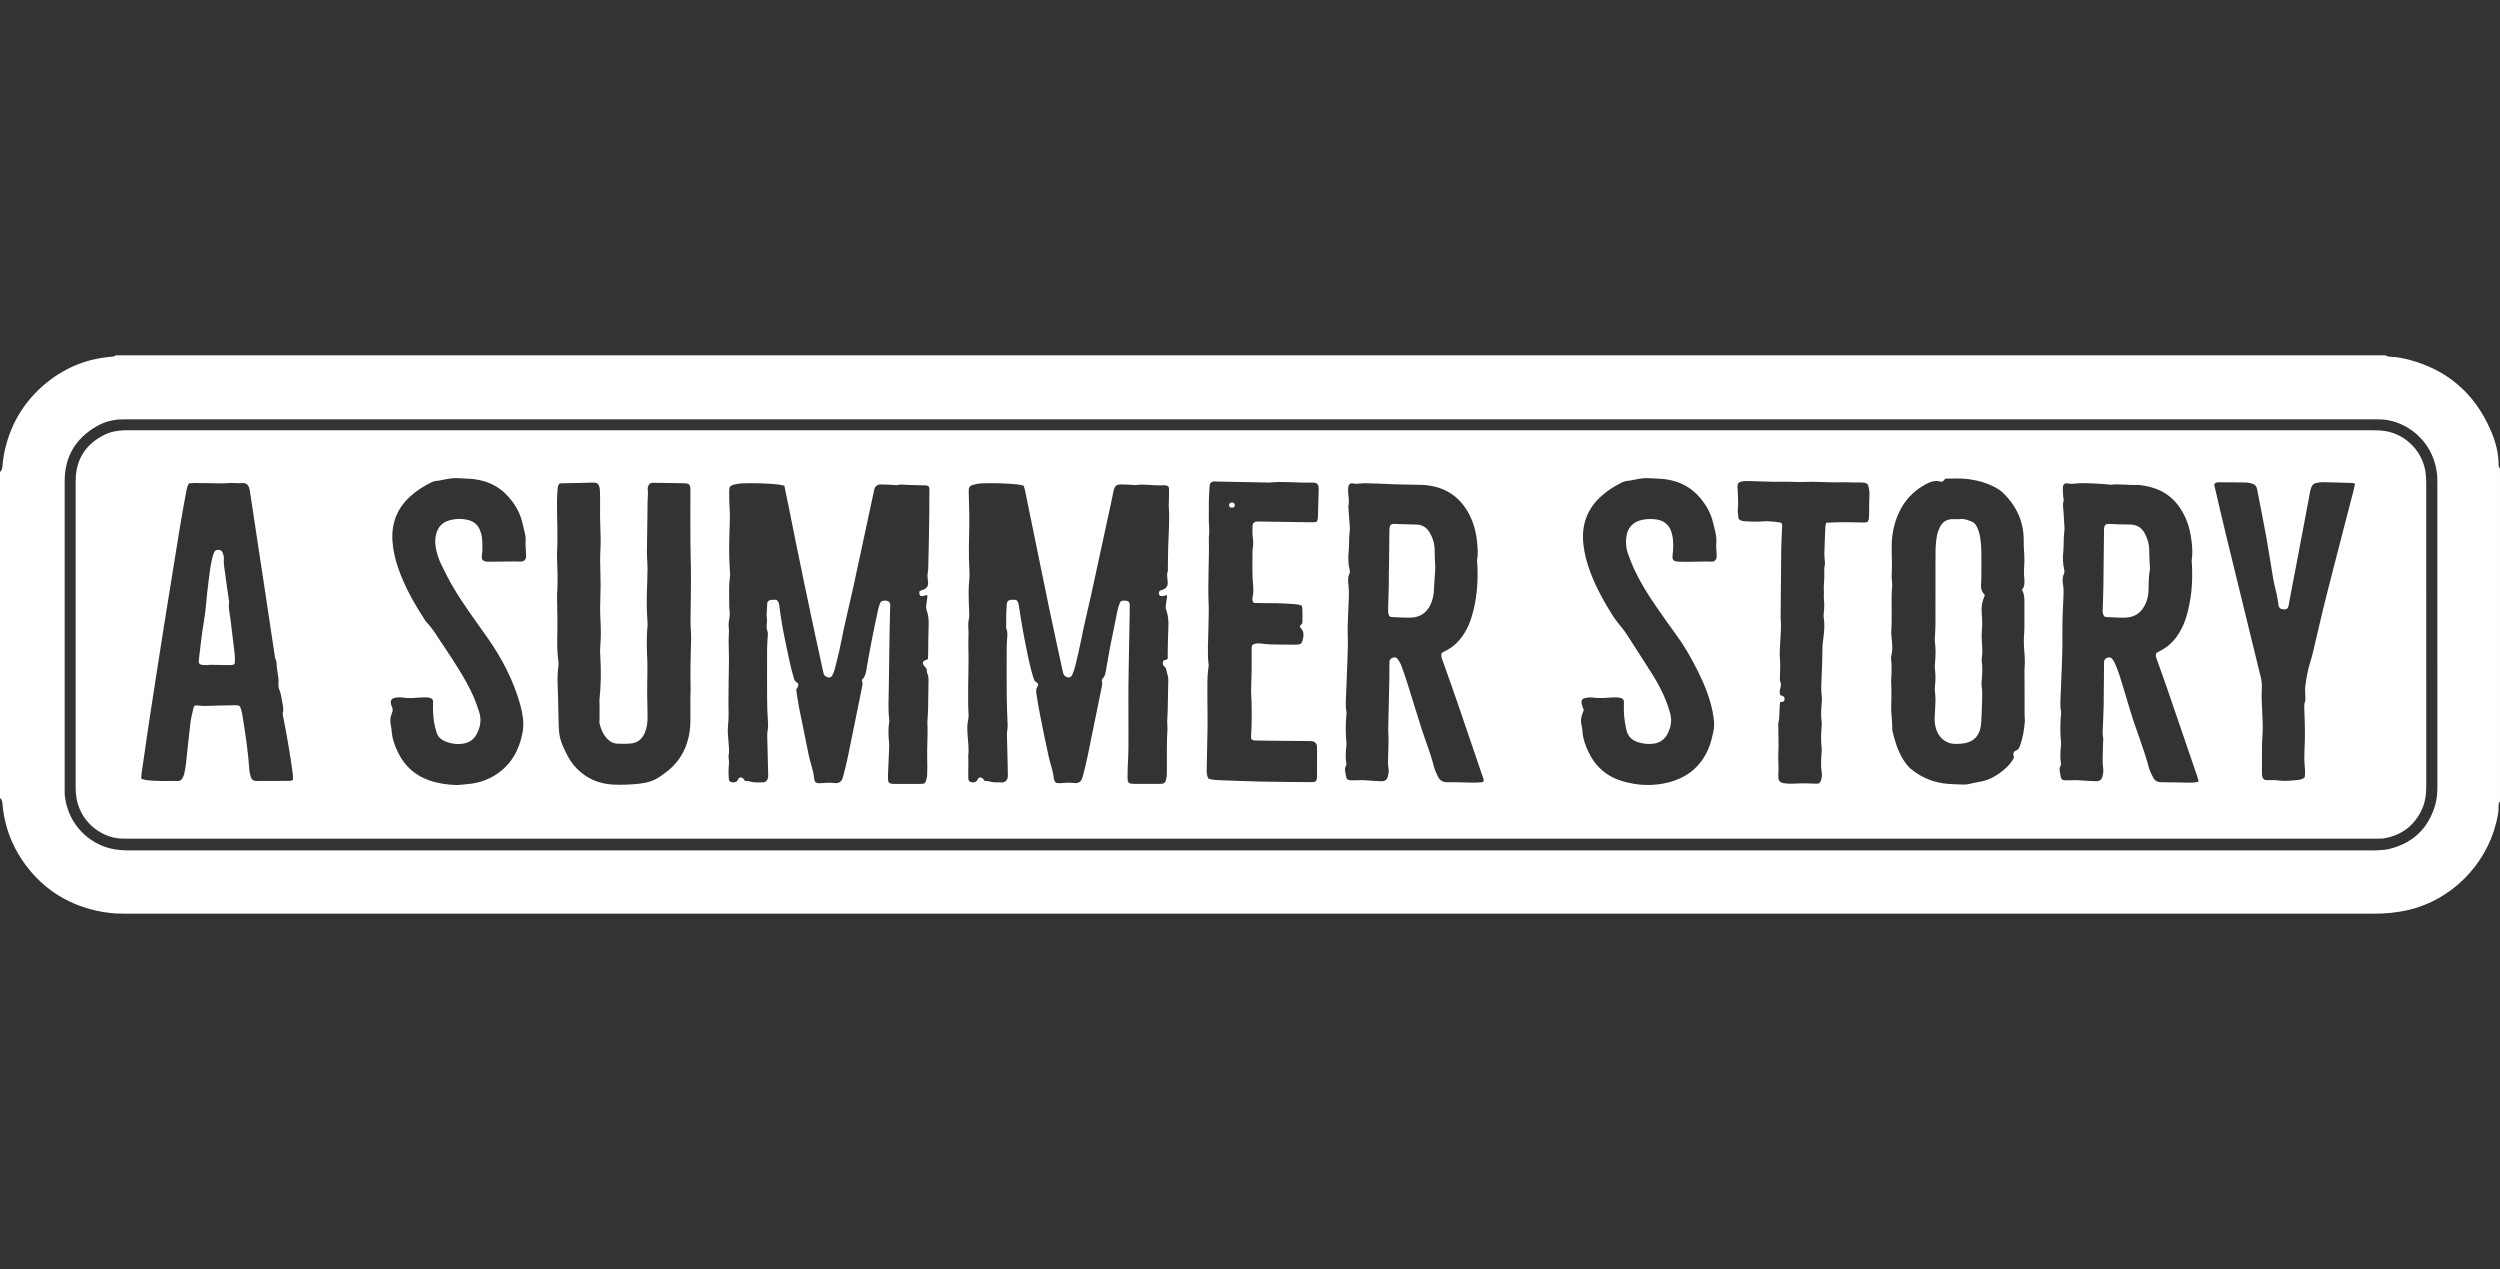
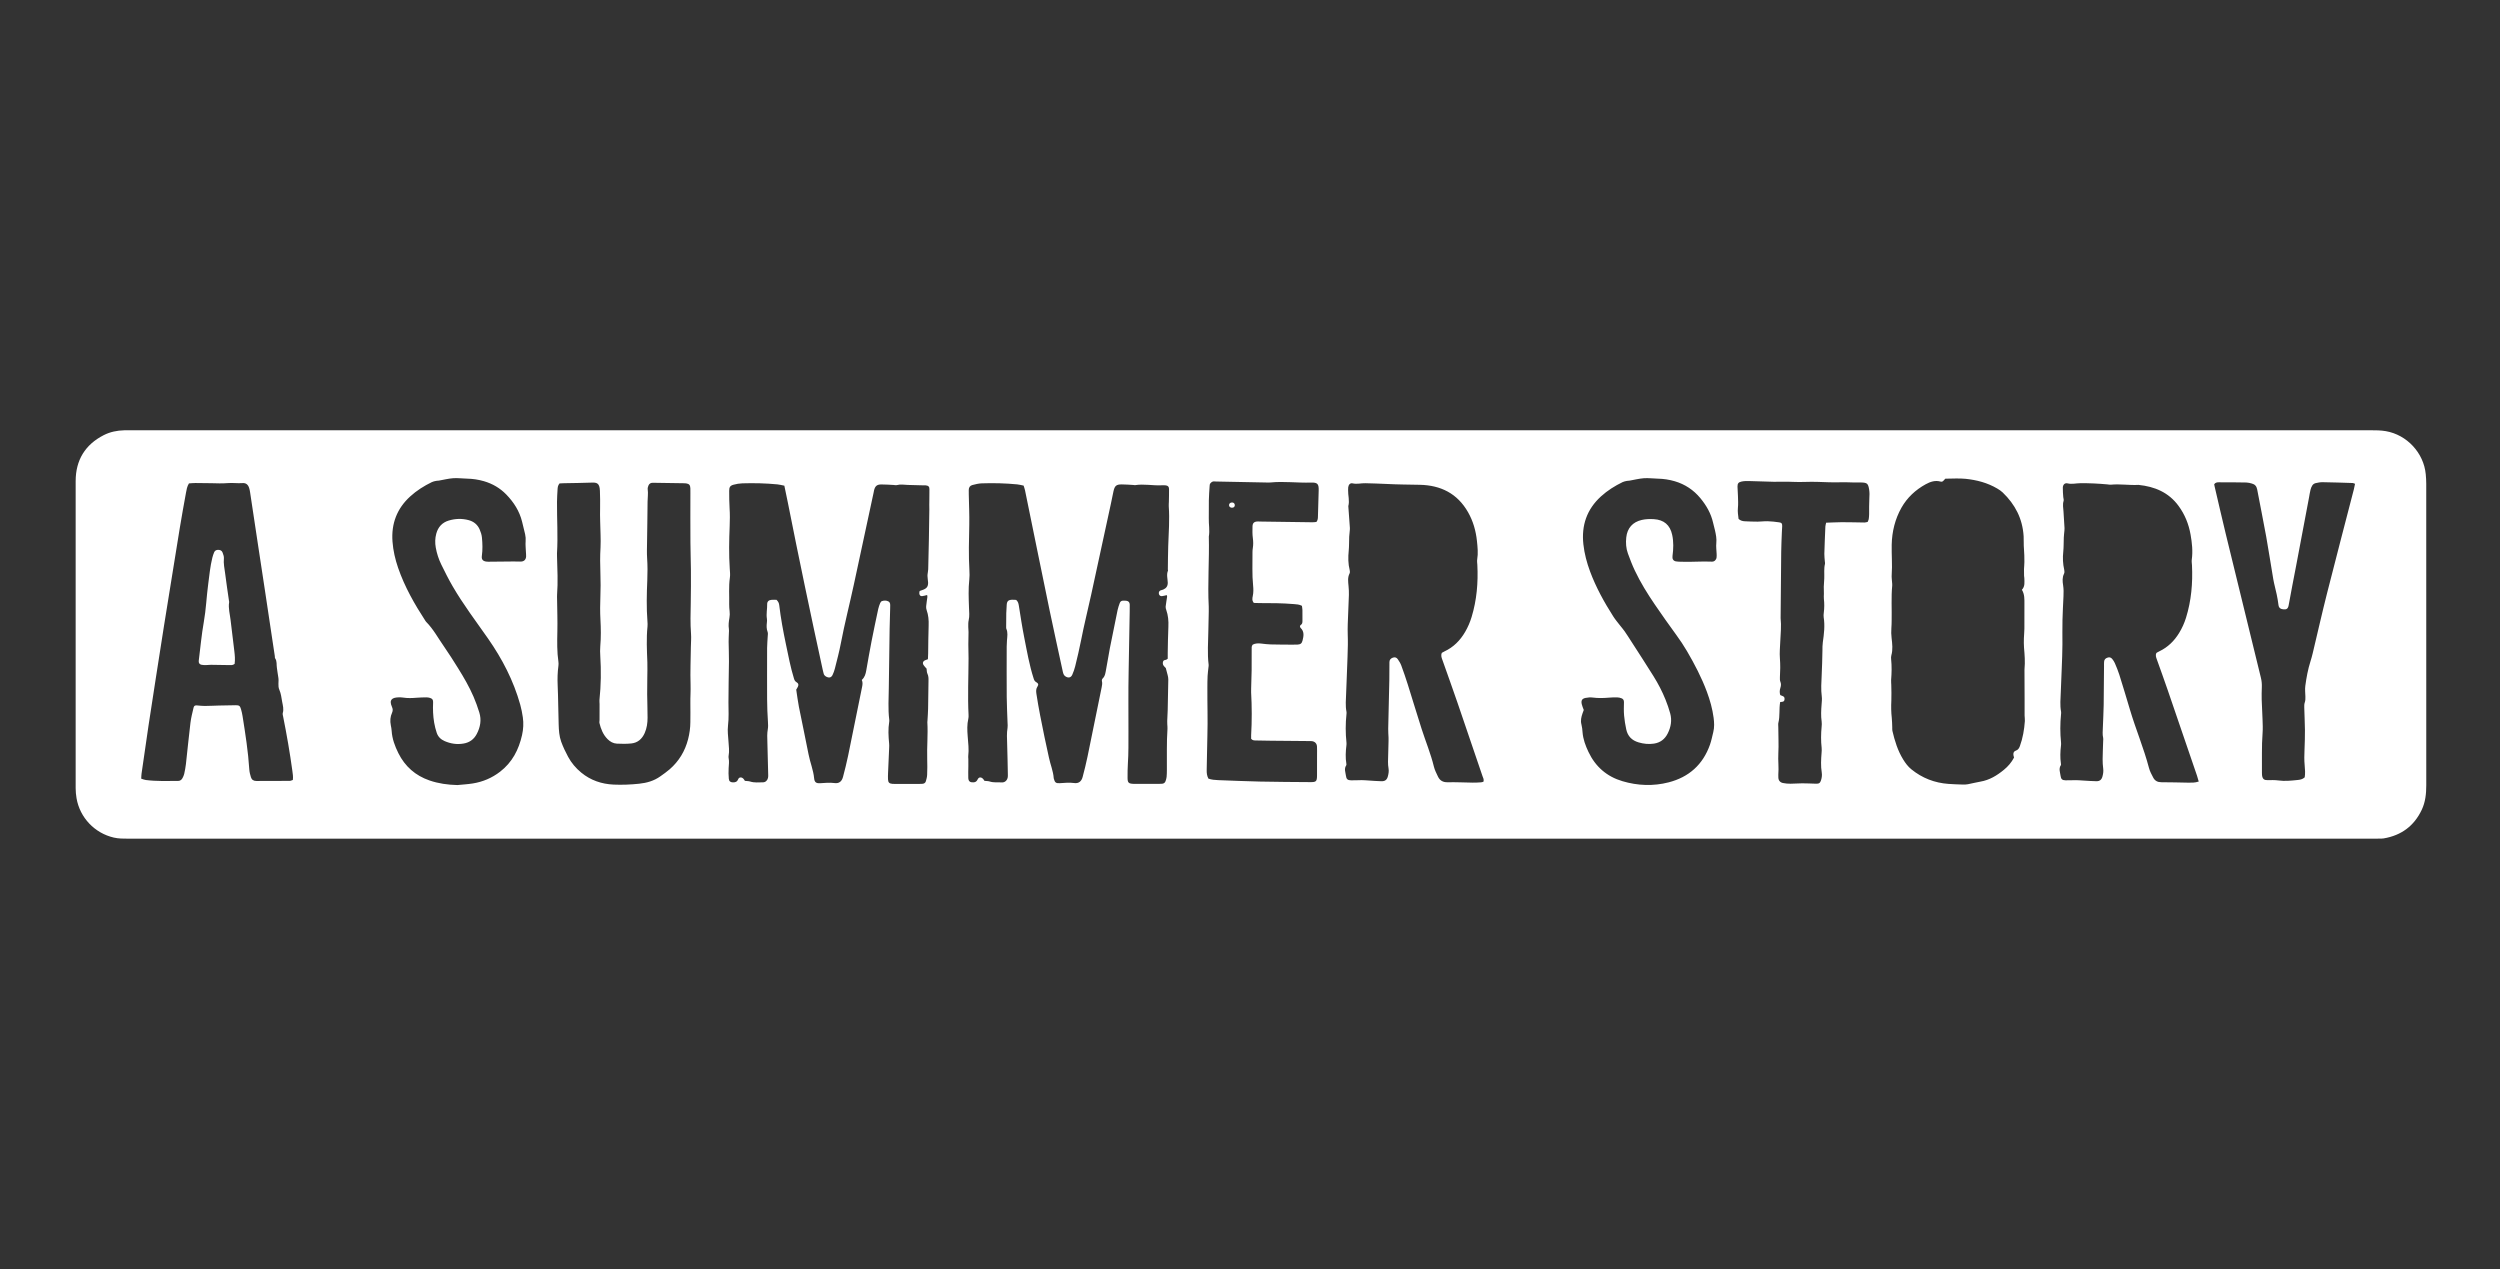
<svg xmlns="http://www.w3.org/2000/svg" width="197" height="100" viewBox="0 0 197 100" fill="none">
  <rect x="0" y="0" width="197" height="100" fill="#333333" stroke="none" />
  <g clip-path="url(#clip0_684_2890)">
-     <path d="M-0 62.889V37.186C0.161 37.07 0.175 36.894 0.195 36.716C0.229 36.41 0.254 36.102 0.312 35.801C0.732 33.638 1.755 31.818 3.413 30.375C4.947 29.041 6.729 28.281 8.755 28.113C8.885 28.102 9.019 28.1 9.122 28H187.965C188.089 28.093 188.234 28.107 188.381 28.112C188.878 28.132 189.365 28.222 189.844 28.349C192.825 29.143 194.953 30.962 196.216 33.79C196.606 34.663 196.881 35.576 196.887 36.55C196.887 36.683 196.901 36.815 196.999 36.919V63.153C196.889 63.252 196.882 63.388 196.887 63.519C196.906 63.967 196.806 64.396 196.701 64.825C195.882 68.178 193.164 70.896 189.836 71.693C188.923 71.912 187.996 71.998 187.057 71.998C128.053 71.995 69.049 71.995 10.045 71.995C9.957 71.995 9.869 71.995 9.782 71.995C9.033 72.005 8.291 71.921 7.565 71.755C5.138 71.202 3.201 69.894 1.785 67.831C0.862 66.484 0.337 64.986 0.194 63.354C0.179 63.176 0.168 62.999 -0.002 62.887L-0 62.889ZM98.56 67.011C127.927 67.011 157.294 67.011 186.66 67.011C186.85 67.011 187.041 67.023 187.231 67.009C187.58 66.982 187.937 66.981 188.273 66.898C190.131 66.441 191.352 65.292 191.895 63.435C192.041 62.937 192.067 62.425 192.066 61.907C192.063 54.09 192.064 46.274 192.064 38.457C192.064 38.236 192.061 38.016 192.063 37.795C192.066 37.395 191.999 37.004 191.902 36.618C191.351 34.434 189.334 33.014 187.386 33.044C187.225 33.047 187.064 33.044 186.903 33.044C127.995 33.044 69.085 33.044 10.177 33.044C10.001 33.044 9.826 33.046 9.65 33.047C8.903 33.049 8.2 33.246 7.561 33.623C5.943 34.578 5.095 36 5.095 37.904C5.093 45.971 5.095 54.038 5.095 62.104C5.095 62.354 5.088 62.607 5.125 62.853C5.451 65.085 7.07 66.443 8.634 66.841C9.132 66.968 9.637 67.013 10.152 67.013C39.621 67.01 69.09 67.01 98.559 67.01L98.56 67.011Z" fill="white" />
    <path d="M98.554 66.087C69.071 66.087 39.587 66.087 10.104 66.087C9.724 66.087 9.348 66.089 8.971 66.002C7.465 65.657 6.291 64.431 6.031 62.899C5.987 62.639 5.962 62.373 5.962 62.109C5.958 54.043 5.955 45.976 5.962 37.91C5.964 36.259 6.707 35.037 8.178 34.287C8.68 34.031 9.225 33.921 9.787 33.907C9.962 33.903 10.138 33.905 10.313 33.905C69.148 33.905 127.984 33.905 186.82 33.905C187.213 33.905 187.605 33.907 187.998 33.974C189.675 34.262 190.994 35.698 191.149 37.37C191.172 37.619 191.188 37.869 191.188 38.119C191.19 46.039 191.189 53.958 191.19 61.877C191.19 62.545 191.123 63.201 190.833 63.814C190.228 65.094 189.217 65.83 187.837 66.066C187.723 66.085 187.604 66.083 187.487 66.084C187.253 66.087 187.019 66.086 186.785 66.086C157.374 66.086 127.964 66.086 98.553 66.086L98.554 66.087ZM61.81 38.273C61.599 38.231 61.429 38.184 61.256 38.168C60.339 38.08 59.418 38.059 58.496 38.087C58.265 38.094 58.031 38.135 57.806 38.195C57.537 38.267 57.458 38.388 57.46 38.678C57.463 39.135 57.46 39.592 57.491 40.047C57.523 40.519 57.517 40.987 57.498 41.458C57.452 42.576 57.43 43.695 57.505 44.812C57.52 45.047 57.549 45.288 57.515 45.517C57.412 46.221 57.477 46.928 57.46 47.633C57.457 47.809 57.473 47.986 57.493 48.161C57.514 48.338 57.509 48.507 57.478 48.685C57.43 48.974 57.389 49.267 57.437 49.563C57.454 49.663 57.44 49.768 57.437 49.871C57.431 50.105 57.414 50.34 57.416 50.574C57.421 51.089 57.446 51.603 57.442 52.118C57.434 53.193 57.398 54.267 57.402 55.342C57.404 55.957 57.442 56.569 57.366 57.186C57.317 57.59 57.377 58.008 57.404 58.419C57.428 58.8 57.486 59.18 57.414 59.563C57.404 59.619 57.405 59.681 57.417 59.738C57.472 60.002 57.432 60.264 57.417 60.528C57.402 60.806 57.405 61.087 57.43 61.364C57.448 61.569 57.558 61.645 57.753 61.651C57.94 61.656 58.082 61.614 58.166 61.406C58.242 61.22 58.447 61.218 58.589 61.373C58.636 61.425 58.669 61.49 58.698 61.532C58.856 61.55 58.992 61.546 59.114 61.585C59.445 61.691 59.781 61.649 60.116 61.647C60.32 61.646 60.47 61.505 60.517 61.304C60.534 61.233 60.536 61.158 60.535 61.085C60.514 60.217 60.498 59.349 60.469 58.481C60.457 58.142 60.441 57.807 60.502 57.469C60.535 57.284 60.529 57.088 60.515 56.898C60.429 55.693 60.446 54.486 60.445 53.278C60.445 52.542 60.44 51.806 60.448 51.071C60.45 50.762 60.481 50.454 60.496 50.147C60.502 50.03 60.528 49.901 60.489 49.799C60.396 49.554 60.4 49.312 60.43 49.06C60.442 48.959 60.449 48.852 60.432 48.752C60.37 48.369 60.461 47.989 60.453 47.608C60.449 47.404 60.576 47.287 60.783 47.268C60.926 47.254 61.071 47.265 61.189 47.265C61.327 47.4 61.385 47.528 61.403 47.681C61.524 48.719 61.717 49.745 61.931 50.767C62.121 51.672 62.292 52.584 62.565 53.47C62.601 53.584 62.638 53.678 62.753 53.748C62.926 53.852 62.946 53.945 62.875 54.11C62.835 54.202 62.776 54.285 62.742 54.343C62.816 54.815 62.867 55.254 62.952 55.686C63.2 56.941 63.472 58.191 63.715 59.447C63.837 60.081 64.093 60.68 64.154 61.331C64.184 61.648 64.322 61.735 64.63 61.717C65.009 61.694 65.381 61.653 65.764 61.706C66.12 61.755 66.336 61.576 66.43 61.218C66.576 60.664 66.716 60.107 66.832 59.546C67.201 57.76 67.555 55.972 67.921 54.186C67.963 53.982 68.006 53.785 67.909 53.578C68.14 53.374 68.213 53.111 68.261 52.831C68.395 52.064 68.529 51.295 68.678 50.531C68.844 49.679 69.025 48.831 69.206 47.983C69.24 47.826 69.297 47.672 69.358 47.524C69.383 47.462 69.439 47.384 69.497 47.366C69.666 47.313 69.842 47.302 70.007 47.392C70.166 47.48 70.149 47.633 70.147 47.78C70.146 47.839 70.146 47.898 70.144 47.957C70.13 48.487 70.11 49.017 70.102 49.547C70.078 51.092 70.053 52.637 70.038 54.183C70.029 55.022 69.969 55.86 70.071 56.697C70.078 56.755 70.081 56.816 70.071 56.873C69.975 57.445 70.009 58.016 70.063 58.589C70.073 58.691 70.072 58.794 70.067 58.896C70.039 59.573 70.007 60.249 69.978 60.925C69.972 61.087 69.966 61.25 69.975 61.411C69.988 61.663 70.073 61.745 70.326 61.769C70.399 61.775 70.473 61.773 70.546 61.773C71.175 61.773 71.803 61.773 72.431 61.773C72.519 61.773 72.607 61.769 72.693 61.764C72.823 61.755 72.922 61.685 72.957 61.565C73.007 61.397 73.053 61.223 73.059 61.05C73.075 60.638 73.078 60.225 73.064 59.813C73.033 58.844 73.133 57.874 73.075 56.905C73.072 56.862 73.085 56.818 73.086 56.773C73.104 56.466 73.127 56.157 73.134 55.849C73.148 55.113 73.152 54.378 73.166 53.642C73.17 53.449 73.168 53.267 73.079 53.083C73.025 52.972 73.034 52.829 73.014 52.687C72.941 52.602 72.84 52.513 72.773 52.402C72.668 52.228 72.744 52.078 72.952 52.007C73.004 51.988 73.056 51.969 73.12 51.946C73.127 51.787 73.135 51.641 73.138 51.496C73.15 50.76 73.15 50.024 73.177 49.289C73.192 48.87 73.16 48.468 73.018 48.073C72.985 47.98 72.971 47.872 72.981 47.774C73.004 47.529 73.048 47.285 73.077 47.04C73.084 46.991 73.065 46.939 73.058 46.888C72.906 46.923 72.783 46.966 72.657 46.976C72.525 46.986 72.454 46.904 72.441 46.755C72.437 46.699 72.456 46.641 72.467 46.571C72.567 46.535 72.662 46.505 72.756 46.468C73.038 46.355 73.141 46.207 73.134 45.899C73.129 45.723 73.084 45.548 73.085 45.373C73.086 45.201 73.138 45.031 73.143 44.858C73.166 44.064 73.182 43.27 73.197 42.476C73.212 41.696 73.225 40.917 73.232 40.136C73.234 39.902 73.218 39.67 73.232 39.433C73.249 39.143 73.224 38.849 73.238 38.555C73.248 38.351 73.149 38.264 72.947 38.247C72.845 38.239 72.742 38.244 72.639 38.242C72.274 38.233 71.908 38.227 71.544 38.213C71.253 38.202 70.963 38.145 70.672 38.225C70.591 38.247 70.498 38.219 70.412 38.215C70.091 38.2 69.77 38.174 69.449 38.175C69.097 38.175 68.955 38.305 68.872 38.653C68.862 38.695 68.857 38.74 68.848 38.782C68.329 41.198 67.809 43.612 67.291 46.028C66.954 47.594 66.552 49.146 66.253 50.721C66.127 51.385 65.949 52.039 65.785 52.695C65.743 52.865 65.678 53.032 65.604 53.19C65.515 53.378 65.35 53.433 65.166 53.351C65.028 53.289 64.917 53.2 64.892 53.033C64.878 52.947 64.848 52.862 64.83 52.776C63.874 48.395 62.954 44.005 62.083 39.606C61.997 39.175 61.904 38.745 61.807 38.274L61.81 38.273ZM91.943 46.896C91.81 46.925 91.686 46.962 91.56 46.976C91.444 46.989 91.356 46.919 91.326 46.818C91.289 46.693 91.337 46.57 91.449 46.524C91.515 46.497 91.591 46.488 91.658 46.46C91.892 46.358 92.023 46.199 92.019 45.918C92.013 45.601 91.903 45.279 92.038 44.964C92.048 44.94 92.025 44.906 92.026 44.877C92.035 44.26 92.035 43.641 92.056 43.024C92.093 41.98 92.173 40.937 92.098 39.891C92.09 39.775 92.106 39.657 92.108 39.54C92.113 39.204 92.125 38.866 92.12 38.53C92.117 38.347 92.027 38.263 91.849 38.246C91.748 38.236 91.644 38.235 91.542 38.241C90.843 38.277 90.144 38.117 89.444 38.229C89.402 38.235 89.357 38.218 89.313 38.216C89.007 38.199 88.701 38.173 88.395 38.172C87.964 38.17 87.838 38.28 87.741 38.717C87.668 39.047 87.606 39.38 87.535 39.71C87.018 42.095 86.503 44.481 85.984 46.865C85.724 48.058 85.424 49.24 85.192 50.439C85.059 51.131 84.891 51.817 84.725 52.503C84.671 52.73 84.589 52.953 84.495 53.168C84.396 53.395 84.206 53.44 83.99 53.321C83.831 53.234 83.785 53.09 83.749 52.925C83.408 51.329 83.048 49.737 82.718 48.14C82.061 44.973 81.42 41.802 80.771 38.634C80.746 38.509 80.697 38.388 80.66 38.266C80.475 38.229 80.319 38.184 80.161 38.169C79.228 38.08 78.293 38.055 77.358 38.088C77.113 38.096 76.868 38.159 76.629 38.219C76.439 38.266 76.337 38.406 76.338 38.609C76.338 38.727 76.338 38.845 76.34 38.962C76.354 39.757 76.395 40.552 76.379 41.345C76.353 42.552 76.319 43.757 76.39 44.964C76.404 45.197 76.407 45.436 76.381 45.668C76.298 46.403 76.332 47.138 76.357 47.872C76.369 48.211 76.41 48.543 76.331 48.881C76.29 49.05 76.302 49.232 76.3 49.409C76.299 49.541 76.321 49.673 76.32 49.805C76.318 50.128 76.304 50.451 76.305 50.774C76.305 51.142 76.323 51.509 76.322 51.877C76.318 53.363 76.246 54.849 76.322 56.336C76.328 56.437 76.326 56.544 76.303 56.642C76.197 57.093 76.217 57.548 76.253 58.004C76.293 58.532 76.363 59.058 76.297 59.588C76.288 59.66 76.304 59.735 76.305 59.809C76.307 59.999 76.307 60.19 76.306 60.38C76.304 60.689 76.287 60.998 76.301 61.306C76.314 61.57 76.442 61.663 76.707 61.65C76.866 61.641 76.965 61.578 77.039 61.417C77.134 61.21 77.332 61.215 77.487 61.4C77.523 61.443 77.552 61.493 77.578 61.531C77.726 61.547 77.863 61.542 77.985 61.581C78.3 61.685 78.623 61.633 78.942 61.654C79.189 61.671 79.379 61.484 79.413 61.229C79.423 61.158 79.419 61.083 79.418 61.009C79.401 60.215 79.392 59.42 79.364 58.626C79.349 58.199 79.323 57.774 79.395 57.349C79.416 57.221 79.399 57.086 79.395 56.953C79.373 56.277 79.335 55.6 79.33 54.923C79.32 53.598 79.326 52.274 79.328 50.949C79.328 50.788 79.336 50.626 79.349 50.464C79.373 50.158 79.432 49.851 79.301 49.551C79.284 49.513 79.285 49.465 79.285 49.42C79.287 49.054 79.287 48.687 79.294 48.32C79.299 48.1 79.314 47.88 79.329 47.66C79.348 47.376 79.452 47.273 79.742 47.26C79.857 47.255 79.972 47.269 80.074 47.273C80.22 47.401 80.257 47.549 80.283 47.715C80.417 48.557 80.543 49.401 80.71 50.237C80.924 51.318 81.111 52.406 81.449 53.459C81.491 53.591 81.532 53.691 81.667 53.762C81.82 53.843 81.852 53.949 81.758 54.089C81.63 54.279 81.638 54.465 81.669 54.673C81.839 55.809 82.072 56.932 82.302 58.055C82.414 58.602 82.543 59.146 82.655 59.693C82.766 60.239 82.995 60.757 83.033 61.319C83.034 61.334 83.039 61.347 83.043 61.362C83.121 61.659 83.204 61.731 83.504 61.715C83.882 61.695 84.254 61.647 84.638 61.703C84.995 61.756 85.219 61.576 85.312 61.225C85.451 60.7 85.583 60.171 85.693 59.639C86.072 57.811 86.441 55.981 86.813 54.151C86.845 53.993 86.873 53.836 86.831 53.671C86.815 53.611 86.84 53.513 86.884 53.471C87.096 53.271 87.111 52.996 87.161 52.743C87.27 52.195 87.347 51.641 87.454 51.093C87.651 50.083 87.857 49.075 88.067 48.067C88.105 47.881 88.174 47.701 88.237 47.52C88.279 47.399 88.37 47.33 88.503 47.331C88.591 47.331 88.68 47.328 88.766 47.342C88.934 47.369 89.019 47.466 89.023 47.642C89.029 47.833 89.023 48.025 89.02 48.216C88.992 49.791 88.97 51.366 88.936 52.939C88.902 54.513 88.927 56.087 88.922 57.66C88.919 58.498 88.934 59.336 88.877 60.173C88.852 60.54 88.852 60.909 88.852 61.276C88.852 61.684 88.928 61.754 89.344 61.769C89.373 61.769 89.403 61.769 89.432 61.769C90.061 61.769 90.688 61.769 91.317 61.769C91.405 61.769 91.493 61.767 91.579 61.759C91.707 61.748 91.8 61.678 91.844 61.558C91.883 61.449 91.918 61.334 91.929 61.219C91.948 61.044 91.948 60.866 91.95 60.69C91.96 59.601 91.923 58.512 91.997 57.424C92.005 57.308 91.987 57.19 91.982 57.073C91.979 56.986 91.973 56.899 91.977 56.812C91.988 56.533 92.008 56.254 92.014 55.974C92.034 55.166 92.05 54.356 92.062 53.547C92.064 53.433 92.04 53.316 92.013 53.204C91.971 53.021 91.918 52.842 91.864 52.64C91.822 52.597 91.756 52.538 91.702 52.468C91.624 52.369 91.615 52.253 91.648 52.134C91.683 52.006 91.8 52.018 91.894 51.987C91.932 51.975 91.963 51.942 92.017 51.906C92.017 51.751 92.014 51.59 92.017 51.428C92.032 50.751 92.035 50.074 92.068 49.398C92.091 48.936 92.052 48.489 91.898 48.052C91.87 47.971 91.844 47.88 91.853 47.798C91.883 47.538 91.931 47.28 91.968 47.02C91.973 46.981 91.952 46.94 91.942 46.892L91.943 46.896ZM173.26 61.586C173.208 61.406 173.173 61.266 173.126 61.13C172.357 58.878 171.588 56.625 170.814 54.374C170.537 53.568 170.247 52.767 169.96 51.965C169.899 51.797 169.836 51.632 169.923 51.461C169.939 51.447 169.948 51.434 169.96 51.427C170.024 51.392 170.088 51.355 170.153 51.324C170.821 51.006 171.328 50.511 171.713 49.882C171.945 49.504 172.126 49.102 172.257 48.681C172.677 47.331 172.795 45.945 172.728 44.539C172.72 44.392 172.692 44.242 172.712 44.099C172.804 43.434 172.732 42.777 172.617 42.125C172.472 41.303 172.168 40.545 171.672 39.868C170.887 38.794 169.784 38.34 168.513 38.209C167.784 38.251 167.055 38.12 166.326 38.194C166.241 38.202 166.153 38.177 166.065 38.17C165.351 38.105 164.636 38.069 163.92 38.077C163.588 38.08 163.263 38.172 162.922 38.09C162.706 38.04 162.559 38.189 162.551 38.422C162.543 38.67 162.569 38.92 162.585 39.169C162.591 39.271 162.641 39.383 162.612 39.472C162.522 39.751 162.586 40.026 162.603 40.302C162.631 40.742 162.659 41.181 162.684 41.621C162.688 41.679 162.683 41.739 162.677 41.797C162.661 41.985 162.635 42.174 162.627 42.364C162.61 42.732 162.625 43.102 162.586 43.466C162.532 43.955 162.553 44.434 162.663 44.912C162.684 45.006 162.687 45.127 162.646 45.209C162.497 45.505 162.526 45.814 162.573 46.117C162.619 46.411 162.618 46.701 162.602 46.996C162.57 47.614 162.542 48.231 162.524 48.848C162.504 49.494 162.525 50.142 162.519 50.787C162.508 52.037 162.429 53.287 162.39 54.536C162.374 55.049 162.313 55.565 162.412 56.077C162.426 56.147 162.416 56.223 162.409 56.296C162.336 57.031 162.334 57.764 162.409 58.498C162.419 58.585 162.415 58.674 162.405 58.762C162.349 59.23 162.331 59.698 162.4 60.167C162.407 60.209 162.417 60.265 162.397 60.294C162.205 60.576 162.342 60.868 162.376 61.152C162.407 61.397 162.514 61.484 162.758 61.489C163.034 61.496 163.312 61.475 163.59 61.477C163.778 61.478 163.967 61.497 164.156 61.507C164.505 61.526 164.855 61.557 165.204 61.56C165.462 61.562 165.607 61.438 165.675 61.182C165.728 60.984 165.76 60.783 165.733 60.572C165.702 60.325 165.685 60.075 165.687 59.825C165.693 59.34 165.716 58.855 165.73 58.369C165.732 58.297 165.747 58.219 165.73 58.15C165.663 57.873 165.697 57.593 165.706 57.314C165.726 56.726 165.76 56.139 165.77 55.55C165.786 54.534 165.789 53.519 165.797 52.504C165.798 52.386 165.792 52.268 165.802 52.151C165.817 51.964 165.903 51.876 166.096 51.814C166.244 51.766 166.359 51.824 166.446 51.93C166.528 52.032 166.604 52.145 166.654 52.265C166.78 52.562 166.906 52.861 167.003 53.168C167.289 54.079 167.564 54.993 167.836 55.909C168.296 57.459 168.928 58.951 169.34 60.516C169.41 60.782 169.546 61.034 169.676 61.279C169.809 61.532 170.024 61.642 170.324 61.64C171.025 61.635 171.727 61.667 172.428 61.674C172.688 61.676 172.952 61.688 173.26 61.586ZM113.62 51.441C113.691 51.402 113.754 51.365 113.82 51.333C114.535 51 115.063 50.467 115.456 49.789C115.671 49.419 115.839 49.029 115.963 48.619C116.369 47.281 116.485 45.91 116.415 44.518C116.408 44.372 116.38 44.221 116.404 44.079C116.487 43.592 116.433 43.108 116.383 42.627C116.299 41.83 116.084 41.069 115.685 40.367C114.843 38.885 113.53 38.237 111.876 38.202C111.016 38.184 110.156 38.182 109.296 38.137C108.728 38.106 108.158 38.095 107.588 38.078C107.257 38.068 106.93 38.168 106.59 38.09C106.394 38.044 106.269 38.187 106.239 38.397C106.229 38.469 106.231 38.543 106.23 38.617C106.219 39.039 106.362 39.458 106.247 39.882C106.288 40.453 106.331 41.024 106.37 41.597C106.375 41.669 106.368 41.742 106.361 41.815C106.347 41.975 106.324 42.135 106.317 42.295C106.302 42.663 106.315 43.032 106.279 43.398C106.227 43.915 106.229 44.424 106.357 44.931C106.377 45.011 106.381 45.117 106.346 45.187C106.179 45.51 106.235 45.844 106.265 46.181C106.286 46.414 106.301 46.65 106.293 46.883C106.27 47.648 106.236 48.411 106.203 49.176C106.179 49.72 106.221 50.264 106.211 50.806C106.187 52.071 106.118 53.336 106.077 54.6C106.061 55.098 106.005 55.599 106.104 56.096C106.115 56.152 106.108 56.213 106.102 56.272C106.023 57.021 106.022 57.77 106.102 58.518C106.109 58.59 106.106 58.665 106.097 58.737C106.038 59.22 106.013 59.702 106.093 60.185C106.101 60.227 106.103 60.282 106.081 60.313C105.897 60.582 106.028 60.859 106.06 61.128C106.094 61.401 106.197 61.485 106.465 61.49C106.742 61.496 107.02 61.475 107.298 61.475C107.471 61.475 107.646 61.491 107.82 61.502C108.169 61.522 108.518 61.557 108.868 61.561C109.153 61.565 109.297 61.441 109.368 61.163C109.418 60.964 109.454 60.763 109.417 60.552C109.388 60.379 109.372 60.201 109.375 60.026C109.383 59.481 109.402 58.938 109.417 58.393C109.42 58.306 109.421 58.217 109.417 58.13C109.409 57.896 109.386 57.661 109.391 57.427C109.417 56.147 109.452 54.867 109.479 53.587C109.489 53.116 109.485 52.645 109.487 52.175C109.488 51.987 109.59 51.883 109.761 51.821C109.926 51.762 110.057 51.817 110.145 51.945C110.253 52.101 110.357 52.266 110.422 52.443C110.605 52.938 110.776 53.439 110.935 53.943C111.302 55.106 111.651 56.274 112.023 57.436C112.341 58.428 112.744 59.393 112.991 60.41C113.056 60.678 113.187 60.932 113.306 61.183C113.457 61.505 113.702 61.651 114.076 61.642C114.733 61.627 115.391 61.663 116.048 61.672C116.267 61.675 116.486 61.662 116.704 61.648C116.772 61.644 116.838 61.615 116.896 61.6C116.955 61.418 116.864 61.288 116.819 61.154C116.169 59.234 115.518 57.313 114.858 55.396C114.471 54.271 114.068 53.151 113.671 52.029C113.608 51.85 113.518 51.674 113.618 51.441H113.62ZM158.707 59.7C158.694 59.649 158.677 59.595 158.665 59.539C158.625 59.357 158.673 59.212 158.855 59.148C159.028 59.088 159.109 58.952 159.165 58.799C159.399 58.159 159.511 57.493 159.559 56.816C159.569 56.67 159.539 56.523 159.538 56.376C159.535 55.935 159.54 55.495 159.538 55.053C159.536 54.303 159.533 53.553 159.529 52.804C159.529 52.774 159.529 52.745 159.532 52.715C159.586 52.156 159.542 51.599 159.493 51.041C159.472 50.793 159.478 50.542 159.483 50.293C159.489 50.043 159.521 49.794 159.522 49.545C159.528 48.897 159.525 48.249 159.524 47.602C159.524 47.221 159.546 46.838 159.326 46.474C159.584 46.201 159.523 45.869 159.517 45.548C159.516 45.49 159.498 45.431 159.496 45.373C159.491 45.197 159.486 45.022 159.491 44.846C159.497 44.656 159.523 44.465 159.522 44.274C159.519 43.936 159.52 43.597 159.488 43.261C159.456 42.926 159.482 42.594 159.462 42.258C159.38 40.874 158.792 39.747 157.812 38.807C157.687 38.687 157.537 38.587 157.387 38.499C156.616 38.044 155.768 37.821 154.892 37.731C154.357 37.677 153.813 37.721 153.292 37.721C153.167 37.831 153.103 38.002 152.92 37.95C152.492 37.827 152.105 37.962 151.742 38.161C150.943 38.6 150.284 39.213 149.836 40.005C149.331 40.899 149.089 41.887 149.066 42.919C149.049 43.712 149.123 44.505 149.066 45.299C149.052 45.488 149.083 45.68 149.093 45.871C149.098 45.959 149.115 46.048 149.107 46.135C149.017 47.06 149.083 47.988 149.062 48.915C149.058 49.105 149.058 49.298 149.041 49.488C149.019 49.753 149.028 50.014 149.058 50.279C149.11 50.731 149.167 51.186 149.039 51.637C149.011 51.733 149.01 51.843 149.021 51.944C149.078 52.489 149.064 53.032 149.021 53.576C149.011 53.707 149.032 53.84 149.033 53.972C149.038 54.384 149.058 54.797 149.038 55.207C149.015 55.664 149.02 56.117 149.072 56.572C149.099 56.82 149.098 57.072 149.109 57.322C149.113 57.409 149.101 57.5 149.12 57.585C149.303 58.376 149.539 59.147 149.969 59.844C150.147 60.134 150.349 60.406 150.613 60.62C151.469 61.315 152.451 61.694 153.545 61.772C153.922 61.799 154.301 61.812 154.679 61.823C154.81 61.827 154.943 61.821 155.071 61.797C155.401 61.734 155.726 61.648 156.057 61.592C156.774 61.47 157.367 61.107 157.915 60.654C158.234 60.392 158.503 60.083 158.703 59.701L158.707 59.7ZM44.091 38.096C43.957 38.25 43.944 38.413 43.935 38.574C43.917 38.898 43.894 39.221 43.892 39.544C43.882 40.896 43.974 42.249 43.891 43.602C43.886 43.69 43.891 43.779 43.894 43.867C43.921 44.867 43.974 45.867 43.898 46.866C43.889 46.983 43.898 47.101 43.898 47.219C43.908 48.072 43.94 48.926 43.92 49.778C43.902 50.574 43.889 51.366 44.004 52.156C44.018 52.257 44.017 52.362 44.004 52.464C43.934 52.975 43.92 53.485 43.944 54.003C43.99 55.031 43.989 56.062 44.023 57.091C44.037 57.546 44.064 58.008 44.219 58.438C44.368 58.85 44.558 59.251 44.767 59.637C45.027 60.118 45.379 60.534 45.803 60.882C46.544 61.491 47.405 61.781 48.348 61.826C49.02 61.857 49.69 61.827 50.361 61.758C50.971 61.695 51.535 61.533 52.035 61.175C52.285 60.996 52.54 60.821 52.771 60.619C53.499 59.985 53.978 59.193 54.221 58.253C54.335 57.809 54.398 57.359 54.4 56.901C54.402 56.416 54.412 55.93 54.401 55.445C54.392 54.946 54.434 54.451 54.417 53.95C54.385 52.966 54.427 51.979 54.44 50.993C54.444 50.64 54.479 50.286 54.452 49.935C54.39 49.126 54.414 48.318 54.431 47.508C54.448 46.641 54.448 45.773 54.444 44.904C54.44 44.186 54.407 43.466 54.406 42.747C54.404 41.44 54.394 40.132 54.403 38.824C54.403 38.706 54.407 38.588 54.401 38.471C54.387 38.219 54.307 38.128 54.065 38.09C53.994 38.08 53.92 38.08 53.847 38.079C53.044 38.067 52.24 38.056 51.438 38.043C51.27 38.04 51.154 38.118 51.095 38.266C51.058 38.359 51.027 38.468 51.04 38.564C51.085 38.889 51.031 39.209 51.029 39.531C51.023 40.605 51 41.679 50.987 42.753C50.983 43.165 50.965 43.578 50.993 43.988C51.032 44.562 51.031 45.134 51.007 45.708C50.961 46.796 50.934 47.884 51.019 48.973C51.029 49.104 51.037 49.239 51.023 49.37C50.926 50.31 50.977 51.251 51.012 52.192C51.027 52.603 51.009 53.015 51.007 53.427C51.003 53.852 50.993 54.279 50.997 54.705C51.004 55.322 51.029 55.94 51.028 56.558C51.028 56.971 50.972 57.38 50.802 57.763C50.596 58.228 50.254 58.533 49.746 58.584C49.371 58.622 48.989 58.617 48.611 58.599C48.327 58.585 48.079 58.449 47.876 58.243C47.521 57.887 47.346 57.439 47.233 56.961C47.218 56.892 47.244 56.816 47.244 56.743C47.246 56.317 47.247 55.892 47.246 55.467C47.246 55.364 47.226 55.261 47.237 55.161C47.359 54.002 47.375 52.842 47.302 51.679C47.286 51.43 47.28 51.178 47.302 50.93C47.363 50.224 47.353 49.518 47.314 48.813C47.28 48.211 47.288 47.608 47.31 47.004C47.332 46.417 47.334 45.828 47.313 45.24C47.287 44.533 47.279 43.828 47.322 43.123C47.341 42.8 47.329 42.476 47.324 42.152C47.311 41.446 47.268 40.74 47.288 40.035C47.301 39.579 47.285 39.125 47.273 38.671C47.254 38.044 46.998 38.014 46.607 38.03C45.892 38.059 45.176 38.062 44.46 38.077C44.33 38.08 44.201 38.089 44.092 38.093L44.091 38.096ZM11.128 61.36C11.273 61.403 11.38 61.452 11.493 61.465C12.336 61.574 13.185 61.539 14.031 61.538C14.193 61.538 14.309 61.452 14.382 61.312C14.435 61.209 14.489 61.1 14.514 60.987C14.57 60.729 14.622 60.469 14.651 60.207C14.773 59.125 14.874 58.041 15.007 56.961C15.056 56.555 15.162 56.154 15.255 55.754C15.289 55.611 15.374 55.576 15.52 55.587C15.723 55.603 15.926 55.631 16.13 55.629C16.51 55.627 16.889 55.605 17.268 55.596C17.706 55.585 18.145 55.573 18.584 55.572C18.849 55.572 18.915 55.624 18.99 55.879C19.044 56.061 19.085 56.249 19.115 56.437C19.336 57.831 19.556 59.225 19.645 60.637C19.658 60.84 19.712 61.042 19.771 61.239C19.832 61.442 19.98 61.542 20.201 61.541C21.077 61.536 21.955 61.54 22.831 61.533C22.911 61.533 22.99 61.487 23.077 61.461C23.11 61.204 23.069 60.971 23.038 60.741C22.842 59.313 22.597 57.894 22.314 56.481C22.294 56.381 22.257 56.267 22.285 56.177C22.373 55.879 22.289 55.595 22.236 55.31C22.178 54.992 22.146 54.658 22.017 54.368C21.866 54.032 21.995 53.7 21.93 53.372C21.882 53.127 21.861 52.878 21.82 52.631C21.776 52.378 21.841 52.106 21.68 51.873C21.65 51.831 21.664 51.758 21.655 51.7C21.587 51.249 21.519 50.799 21.451 50.348C21.259 49.068 21.068 47.789 20.875 46.51C20.685 45.259 20.494 44.01 20.305 42.759C20.105 41.437 19.908 40.114 19.707 38.792C19.69 38.676 19.668 38.559 19.632 38.448C19.545 38.187 19.383 38.047 19.111 38.068C18.716 38.098 18.323 38.035 17.932 38.069C17.508 38.106 17.086 38.086 16.663 38.076C16.239 38.066 15.815 38.061 15.391 38.062C15.219 38.062 15.046 38.082 14.889 38.092C14.735 38.34 14.7 38.592 14.655 38.834C14.484 39.759 14.32 40.685 14.166 41.613C13.968 42.802 13.781 43.993 13.589 45.184C13.369 46.548 13.146 47.912 12.929 49.277C12.708 50.671 12.492 52.065 12.275 53.46C12.083 54.695 11.89 55.929 11.705 57.165C11.516 58.43 11.336 59.696 11.154 60.962C11.137 61.077 11.138 61.195 11.128 61.358V61.36ZM124.801 55.944C124.769 56.032 124.731 56.127 124.699 56.223C124.604 56.503 124.535 56.782 124.617 57.086C124.67 57.283 124.689 57.491 124.704 57.697C124.746 58.249 124.937 58.757 125.17 59.25C125.723 60.418 126.62 61.194 127.85 61.558C129.05 61.914 130.272 61.961 131.486 61.65C133.084 61.239 134.194 60.252 134.749 58.672C134.86 58.355 134.923 58.021 135.005 57.694C135.1 57.316 135.082 56.937 135.032 56.554C134.939 55.85 134.748 55.173 134.502 54.51C134.086 53.391 133.535 52.338 132.934 51.309C132.675 50.865 132.389 50.44 132.086 50.024C131.515 49.241 130.955 48.451 130.409 47.65C129.822 46.789 129.271 45.903 128.824 44.958C128.617 44.521 128.444 44.067 128.278 43.612C128.131 43.205 128.103 42.779 128.149 42.349C128.228 41.612 128.656 41.137 129.367 40.972C129.685 40.898 130.005 40.891 130.325 40.91C131.113 40.957 131.6 41.365 131.768 42.145C131.887 42.694 131.868 43.253 131.794 43.809C131.764 44.033 131.843 44.191 132.056 44.236C132.198 44.265 132.347 44.26 132.492 44.266C133.295 44.297 134.097 44.219 134.899 44.258C135.08 44.266 135.235 44.13 135.263 43.944C135.279 43.843 135.274 43.738 135.27 43.636C135.261 43.356 135.215 43.074 135.245 42.799C135.282 42.452 135.215 42.126 135.142 41.797C135.098 41.596 135.038 41.398 134.993 41.198C134.828 40.462 134.464 39.831 133.992 39.259C133.454 38.608 132.778 38.16 131.971 37.922C131.535 37.794 131.088 37.727 130.632 37.718C130.268 37.711 129.901 37.658 129.539 37.684C129.163 37.711 128.792 37.808 128.419 37.872C128.347 37.884 128.272 37.88 128.202 37.895C128.089 37.92 127.97 37.938 127.868 37.987C127.247 38.289 126.665 38.652 126.152 39.121C125.04 40.138 124.606 41.404 124.771 42.896C124.852 43.632 125.041 44.34 125.297 45.031C125.766 46.29 126.412 47.459 127.133 48.587C127.29 48.833 127.482 49.056 127.661 49.288C127.777 49.439 127.906 49.58 128.014 49.736C128.198 50.002 128.371 50.275 128.545 50.545C129.132 51.459 129.728 52.368 130.3 53.29C130.664 53.876 130.985 54.489 131.243 55.131C131.385 55.485 131.511 55.847 131.611 56.214C131.762 56.763 131.669 57.294 131.416 57.797C131.19 58.248 130.834 58.52 130.331 58.597C129.919 58.659 129.522 58.618 129.121 58.5C128.59 58.344 128.262 58.011 128.148 57.475C128.072 57.116 128.01 56.752 127.979 56.387C127.948 56.037 127.959 55.682 127.968 55.33C127.971 55.171 127.904 55.072 127.772 55.023C127.665 54.982 127.547 54.956 127.434 54.954C127.216 54.949 126.995 54.956 126.777 54.975C126.354 55.011 125.933 55.023 125.509 54.967C125.326 54.943 125.128 54.958 124.945 54.995C124.667 55.051 124.581 55.193 124.639 55.476C124.671 55.632 124.742 55.78 124.8 55.945L124.801 55.944ZM36.036 61.863C36.443 61.823 36.853 61.801 37.255 61.736C38.047 61.609 38.767 61.304 39.408 60.81C40.36 60.076 40.877 59.082 41.137 57.925C41.242 57.459 41.267 56.992 41.199 56.522C41.15 56.188 41.086 55.854 40.995 55.529C40.468 53.638 39.574 51.918 38.461 50.322C37.511 48.962 36.506 47.64 35.671 46.203C35.346 45.645 35.058 45.066 34.773 44.485C34.566 44.062 34.421 43.614 34.338 43.147C34.273 42.781 34.28 42.416 34.378 42.054C34.52 41.528 34.847 41.173 35.361 41.019C35.873 40.865 36.398 40.847 36.92 40.984C37.325 41.09 37.629 41.335 37.797 41.721C37.884 41.92 37.955 42.138 37.976 42.353C38.023 42.835 38.038 43.322 37.97 43.805C37.935 44.061 38.031 44.2 38.276 44.246C38.347 44.26 38.421 44.263 38.494 44.263C39.152 44.258 39.809 44.249 40.467 44.244C40.641 44.242 40.816 44.244 40.99 44.252C41.266 44.266 41.441 44.125 41.457 43.853C41.464 43.721 41.445 43.589 41.44 43.457C41.43 43.193 41.399 42.926 41.419 42.664C41.435 42.469 41.422 42.283 41.38 42.097C41.306 41.767 41.223 41.439 41.141 41.111C40.934 40.273 40.486 39.576 39.894 38.966C39.403 38.46 38.811 38.117 38.14 37.92C37.704 37.792 37.257 37.726 36.8 37.717C36.436 37.711 36.069 37.657 35.708 37.683C35.331 37.71 34.96 37.807 34.586 37.871C34.514 37.883 34.439 37.878 34.369 37.893C34.256 37.918 34.138 37.938 34.036 37.987C33.415 38.289 32.833 38.653 32.32 39.123C31.275 40.079 30.824 41.267 30.929 42.682C30.982 43.392 31.141 44.076 31.371 44.746C31.887 46.245 32.666 47.607 33.525 48.928C33.541 48.952 33.557 48.978 33.577 48.998C34.152 49.575 34.532 50.297 34.995 50.956C35.382 51.509 35.739 52.083 36.098 52.657C36.549 53.379 36.977 54.118 37.316 54.901C37.49 55.305 37.639 55.721 37.769 56.141C37.954 56.735 37.85 57.306 37.564 57.846C37.343 58.261 37.002 58.509 36.536 58.59C36.016 58.682 35.52 58.607 35.038 58.399C34.739 58.27 34.52 58.058 34.416 57.752C34.328 57.489 34.259 57.216 34.212 56.942C34.123 56.419 34.104 55.889 34.128 55.358C34.138 55.15 34.08 55.058 33.89 54.997C33.795 54.967 33.69 54.951 33.59 54.952C33.342 54.954 33.093 54.962 32.845 54.981C32.48 55.011 32.117 55.027 31.752 54.968C31.623 54.947 31.489 54.944 31.358 54.953C30.954 54.977 30.619 55.104 30.885 55.699C30.956 55.858 30.971 55.994 30.896 56.159C30.752 56.475 30.725 56.808 30.796 57.151C30.826 57.295 30.853 57.441 30.862 57.587C30.901 58.217 31.115 58.793 31.392 59.349C31.916 60.398 32.733 61.114 33.837 61.497C34.55 61.744 35.283 61.844 36.038 61.863H36.036ZM98.807 47.514C98.645 47.329 98.681 47.145 98.717 46.978C98.776 46.699 98.774 46.422 98.745 46.144C98.654 45.263 98.705 44.379 98.696 43.497C98.695 43.394 98.706 43.29 98.722 43.189C98.764 42.925 98.76 42.666 98.724 42.4C98.684 42.096 98.689 41.784 98.698 41.475C98.705 41.204 98.842 41.093 99.123 41.092C99.211 41.092 99.299 41.098 99.386 41.099C100.731 41.118 102.075 41.138 103.419 41.155C103.532 41.157 103.645 41.138 103.735 41.129C103.852 40.977 103.851 40.829 103.854 40.681C103.873 40.004 103.892 39.327 103.912 38.651C103.927 38.141 103.826 38.01 103.309 38.027C102.243 38.063 101.179 37.911 100.113 38.019C99.983 38.032 99.85 38.022 99.718 38.02C98.418 37.995 97.117 37.969 95.817 37.943C95.729 37.941 95.635 37.924 95.556 37.95C95.482 37.976 95.407 38.039 95.363 38.106C95.325 38.161 95.322 38.245 95.317 38.318C95.293 38.685 95.265 39.052 95.258 39.419C95.248 39.89 95.264 40.361 95.253 40.832C95.241 41.316 95.341 41.798 95.256 42.281C95.302 44.119 95.152 45.959 95.249 47.797C95.256 47.929 95.253 48.061 95.25 48.194C95.24 48.694 95.224 49.195 95.218 49.695C95.207 50.592 95.129 51.489 95.241 52.384C95.249 52.441 95.237 52.5 95.23 52.558C95.207 52.791 95.171 53.024 95.159 53.257C95.143 53.566 95.143 53.875 95.141 54.184C95.132 55.449 95.181 56.714 95.142 57.98C95.115 58.876 95.113 59.775 95.088 60.671C95.081 60.911 95.105 61.136 95.223 61.355C95.472 61.445 95.733 61.465 95.995 61.475C97.09 61.515 98.185 61.564 99.281 61.587C100.61 61.615 101.94 61.622 103.27 61.631C103.714 61.635 103.776 61.569 103.781 61.122C103.788 60.577 103.783 60.032 103.783 59.488C103.783 59.267 103.79 59.046 103.779 58.825C103.765 58.58 103.607 58.425 103.361 58.4C103.274 58.391 103.185 58.396 103.098 58.395C102.119 58.387 101.139 58.38 100.161 58.369C99.766 58.366 99.372 58.359 98.977 58.349C98.849 58.345 98.712 58.36 98.59 58.218C98.59 58.142 98.584 58.04 98.59 57.939C98.655 56.807 98.651 55.674 98.588 54.542C98.582 54.439 98.588 54.336 98.591 54.233C98.604 53.762 98.623 53.292 98.629 52.821C98.635 52.277 98.629 51.732 98.632 51.188C98.632 51.059 98.607 50.92 98.717 50.796C98.92 50.69 99.15 50.685 99.386 50.713C99.632 50.742 99.88 50.774 100.127 50.78C100.667 50.795 101.208 50.794 101.749 50.799C101.91 50.8 102.071 50.803 102.231 50.795C102.474 50.782 102.582 50.71 102.641 50.474C102.726 50.13 102.796 49.78 102.495 49.486C102.426 49.419 102.412 49.302 102.495 49.252C102.638 49.164 102.632 49.038 102.633 48.906C102.633 48.627 102.637 48.347 102.631 48.068C102.628 47.953 102.603 47.839 102.591 47.739C102.378 47.626 102.174 47.62 101.97 47.603C101.066 47.528 100.161 47.519 99.254 47.523C99.096 47.523 98.937 47.515 98.806 47.511L98.807 47.514ZM181.611 61.258C181.661 60.944 181.638 60.62 181.607 60.3C181.567 59.888 181.579 59.477 181.596 59.065C181.616 58.551 181.633 58.035 181.629 57.521C181.623 56.932 181.59 56.344 181.576 55.755C181.573 55.624 181.571 55.484 181.613 55.365C181.67 55.206 181.67 55.05 181.665 54.888C181.657 54.609 181.622 54.325 181.658 54.051C181.746 53.396 181.864 52.744 182.066 52.112C182.132 51.903 182.191 51.69 182.242 51.475C182.618 49.902 182.972 48.325 183.369 46.758C184.061 44.022 184.779 41.292 185.484 38.56C185.52 38.42 185.544 38.279 185.577 38.124C185.499 38.097 185.447 38.064 185.394 38.062C184.605 38.036 183.817 38.008 183.027 37.997C182.84 37.994 182.648 38.029 182.464 38.073C182.374 38.095 182.273 38.161 182.22 38.237C182.147 38.342 182.099 38.472 182.067 38.598C182.016 38.797 181.989 39.002 181.951 39.204C181.612 40.995 181.275 42.787 180.936 44.578C180.739 45.619 180.529 46.656 180.345 47.699C180.289 48.013 180.132 48.035 179.923 48.015C179.733 47.998 179.571 47.921 179.543 47.667C179.511 47.39 179.46 47.114 179.404 46.84C179.32 46.438 179.204 46.041 179.134 45.637C178.941 44.521 178.779 43.4 178.577 42.286C178.354 41.042 178.096 39.803 177.864 38.56C177.816 38.308 177.682 38.166 177.451 38.104C177.31 38.067 177.165 38.025 177.021 38.022C176.291 38.008 175.561 38.002 174.831 38.005C174.707 38.005 174.567 38.024 174.478 38.161C174.488 38.212 174.496 38.269 174.51 38.325C174.801 39.571 175.086 40.818 175.387 42.061C176.307 45.846 177.231 49.63 178.161 53.414C178.222 53.662 178.242 53.904 178.232 54.156C178.22 54.478 178.212 54.803 178.221 55.125C178.237 55.655 178.272 56.184 178.289 56.713C178.3 57.065 178.319 57.42 178.291 57.77C178.209 58.814 178.254 59.859 178.241 60.904C178.241 60.963 178.241 61.022 178.248 61.08C178.284 61.41 178.441 61.478 178.67 61.475C178.962 61.472 179.258 61.46 179.545 61.5C180.045 61.57 180.538 61.515 181.031 61.466C181.232 61.447 181.439 61.416 181.608 61.256L181.611 61.258ZM140.276 55.325C140.178 55.894 140.27 56.427 140.138 56.943C140.109 57.053 140.131 57.177 140.13 57.295C140.127 57.985 140.173 58.675 140.133 59.366C140.1 59.923 140.181 60.48 140.131 61.038C140.125 61.111 140.134 61.185 140.134 61.258C140.136 61.5 140.272 61.651 140.489 61.7C140.686 61.745 140.893 61.756 141.095 61.757C141.401 61.757 141.708 61.726 142.015 61.726C142.379 61.726 142.744 61.745 143.109 61.756C143.338 61.762 143.427 61.704 143.497 61.484C143.56 61.286 143.587 61.083 143.554 60.874C143.47 60.361 143.499 59.847 143.539 59.333C143.549 59.202 143.561 59.068 143.546 58.938C143.482 58.38 143.492 57.822 143.544 57.264C143.556 57.133 143.565 56.997 143.547 56.868C143.48 56.412 143.506 55.959 143.542 55.503C143.557 55.298 143.583 55.088 143.556 54.886C143.482 54.327 143.523 53.77 143.548 53.212C143.577 52.565 143.598 51.918 143.608 51.271C143.61 51.051 143.606 50.837 143.638 50.616C143.731 49.961 143.814 49.303 143.706 48.639C143.688 48.526 143.7 48.404 143.714 48.289C143.761 47.922 143.764 47.556 143.722 47.189C143.707 47.06 143.722 46.928 143.723 46.797C143.723 46.725 143.722 46.653 143.72 46.581C143.718 46.465 143.71 46.349 143.714 46.233C143.724 46.013 143.742 45.794 143.752 45.574C143.768 45.193 143.714 44.808 143.809 44.431C143.823 44.377 143.803 44.316 143.799 44.258C143.785 44.053 143.753 43.849 143.758 43.644C143.777 42.923 143.809 42.203 143.84 41.483C143.843 41.4 143.873 41.318 143.901 41.188C144.316 41.179 144.722 41.151 145.126 41.149C145.725 41.146 146.324 41.168 146.922 41.174C147.005 41.174 147.088 41.144 147.17 41.129C147.204 41.046 147.244 40.98 147.255 40.91C147.275 40.78 147.285 40.647 147.287 40.515C147.293 40.103 147.278 39.69 147.304 39.279C147.32 39.043 147.326 38.815 147.289 38.58C147.213 38.11 147.137 38.032 146.674 38.02C146.6 38.018 146.527 38.017 146.454 38.02C146.003 38.032 145.552 37.989 145.099 38.003C144.472 38.022 143.842 37.996 143.215 37.972C142.573 37.947 141.932 38.006 141.29 37.972C140.782 37.944 140.27 37.974 139.76 37.964C139.103 37.951 138.446 37.92 137.789 37.906C137.601 37.903 137.408 37.907 137.225 37.948C136.982 38.001 136.911 38.108 136.915 38.355C136.92 38.605 136.946 38.854 136.952 39.104C136.959 39.413 136.979 39.724 136.947 40.029C136.916 40.329 136.967 40.612 136.999 40.89C137.151 41.029 137.321 41.069 137.497 41.077C137.833 41.093 138.168 41.107 138.504 41.106C138.766 41.106 139.029 41.065 139.291 41.073C139.597 41.083 139.903 41.117 140.205 41.161C140.399 41.188 140.441 41.261 140.436 41.468C140.433 41.631 140.415 41.792 140.41 41.953C140.391 42.467 140.365 42.981 140.359 43.497C140.34 45.174 140.329 46.85 140.314 48.527C140.314 48.586 140.306 48.645 140.312 48.703C140.382 49.321 140.312 49.936 140.285 50.554C140.266 50.995 140.221 51.439 140.256 51.877C140.297 52.379 140.287 52.875 140.257 53.374C140.251 53.489 140.251 53.617 140.293 53.72C140.36 53.884 140.347 54.035 140.297 54.193C140.237 54.379 140.22 54.565 140.283 54.771C140.356 54.802 140.437 54.83 140.513 54.868C140.624 54.923 140.631 55.027 140.618 55.132C140.606 55.231 140.55 55.29 140.448 55.301C140.393 55.306 140.338 55.315 140.271 55.323L140.276 55.325Z" fill="white" />
-     <path d="M165.841 48.591C165.686 48.428 165.685 48.239 165.691 48.045C165.712 47.442 165.736 46.839 165.747 46.236C165.762 45.295 165.768 44.353 165.778 43.412C165.783 42.867 165.79 42.324 165.796 41.779C165.796 41.72 165.794 41.66 165.802 41.603C165.838 41.364 165.95 41.275 166.187 41.284C166.727 41.304 167.267 41.338 167.808 41.332C168.385 41.327 168.788 41.582 169.038 42.089C169.241 42.5 169.367 42.929 169.36 43.401C169.353 43.84 169.395 44.281 169.415 44.72C169.417 44.764 169.423 44.809 169.415 44.85C169.314 45.403 169.312 45.962 169.303 46.521C169.297 46.879 169.218 47.223 169.079 47.549C168.772 48.27 168.221 48.655 167.444 48.671C166.962 48.681 166.48 48.644 165.998 48.624C165.941 48.623 165.886 48.6 165.84 48.59L165.841 48.591Z" fill="white" />
-     <path d="M109.451 44.933C109.463 43.888 109.474 42.844 109.486 41.799C109.487 41.712 109.488 41.621 109.507 41.537C109.549 41.347 109.655 41.276 109.857 41.282C110.426 41.301 110.995 41.328 111.565 41.334C112.048 41.339 112.411 41.546 112.653 41.955C112.911 42.392 113.05 42.864 113.05 43.38C113.05 43.82 113.082 44.26 113.099 44.7C113.101 44.758 113.103 44.816 113.099 44.873C113.064 45.401 113.017 45.928 112.996 46.456C112.979 46.874 112.9 47.273 112.721 47.65C112.414 48.294 111.897 48.641 111.197 48.667C110.687 48.685 110.175 48.642 109.664 48.624C109.528 48.62 109.446 48.538 109.42 48.411C109.396 48.298 109.38 48.18 109.382 48.065C109.398 47.389 109.424 46.711 109.439 46.035C109.447 45.668 109.441 45.301 109.441 44.933C109.443 44.933 109.447 44.933 109.45 44.933H109.451Z" fill="white" />
-     <path d="M156.399 46.929C156.172 47.409 156.116 47.907 156.164 48.406C156.205 48.834 156.207 49.258 156.174 49.683C156.15 49.993 156.144 50.298 156.172 50.607C156.21 51.017 156.232 51.429 156.166 51.84C156.154 51.912 156.147 51.987 156.158 52.059C156.236 52.602 156.207 53.144 156.154 53.687C156.142 53.803 156.134 53.924 156.153 54.039C156.228 54.493 156.195 54.949 156.181 55.404C156.168 55.875 156.158 56.346 156.128 56.816C156.114 57.049 156.087 57.288 156.021 57.51C155.852 58.08 155.459 58.432 154.883 58.552C154.628 58.605 154.361 58.624 154.1 58.623C153.42 58.62 152.86 58.221 152.614 57.581C152.492 57.262 152.439 56.928 152.449 56.587C152.456 56.338 152.476 56.088 152.489 55.838C152.515 55.382 152.535 54.928 152.473 54.472C152.453 54.328 152.46 54.178 152.477 54.033C152.528 53.606 152.529 53.183 152.476 52.757C152.459 52.627 152.456 52.492 152.469 52.362C152.53 51.745 152.551 51.13 152.463 50.513C152.453 50.441 152.461 50.367 152.465 50.294C152.481 49.957 152.511 49.62 152.513 49.281C152.519 48.046 152.515 46.809 152.516 45.574C152.516 44.795 152.509 44.015 152.525 43.237C152.531 42.9 152.568 42.561 152.627 42.23C152.667 42.001 152.75 41.774 152.849 41.564C153.058 41.128 153.41 40.901 153.9 40.906C154.09 40.907 154.282 40.925 154.47 40.901C154.791 40.86 155.072 40.987 155.356 41.093C155.556 41.168 155.685 41.331 155.782 41.519C155.924 41.797 155.993 42.096 156.044 42.403C156.139 42.972 156.135 43.546 156.134 44.12C156.134 44.427 156.137 44.736 156.134 45.044C156.129 45.382 156.134 45.722 156.107 46.058C156.083 46.356 156.139 46.611 156.359 46.821C156.378 46.839 156.38 46.874 156.401 46.929H156.399Z" fill="white" />
    <path d="M18.488 52.316C18.334 52.434 18.199 52.41 18.07 52.409C17.588 52.404 17.107 52.392 16.625 52.387C16.494 52.386 16.364 52.407 16.232 52.408C16.116 52.408 15.997 52.408 15.884 52.386C15.716 52.355 15.64 52.235 15.662 52.065C15.791 51.045 15.881 50.017 16.061 49.007C16.237 48.019 16.273 47.02 16.406 46.031C16.499 45.332 16.562 44.628 16.734 43.942C16.769 43.8 16.817 43.661 16.873 43.525C16.928 43.39 17.043 43.328 17.187 43.327C17.346 43.327 17.482 43.383 17.538 43.539C17.591 43.689 17.659 43.855 17.643 44.005C17.601 44.409 17.692 44.796 17.741 45.187C17.829 45.901 17.94 46.614 18.041 47.326C18.048 47.369 18.062 47.415 18.056 47.457C17.979 47.932 18.117 48.39 18.169 48.854C18.26 49.671 18.37 50.487 18.465 51.305C18.505 51.639 18.537 51.975 18.488 52.315V52.316Z" fill="white" />
    <path d="M97.303 39.817C97.297 39.943 97.205 40.015 97.064 40.008C96.928 40.001 96.841 39.911 96.849 39.79C96.857 39.672 96.957 39.592 97.091 39.595C97.222 39.598 97.307 39.688 97.302 39.817H97.303Z" fill="white" />
  </g>
  <defs>
    <clipPath id="clip0_684_2890">
      <rect width="197" height="100" fill="white" />
    </clipPath>
  </defs>
</svg>